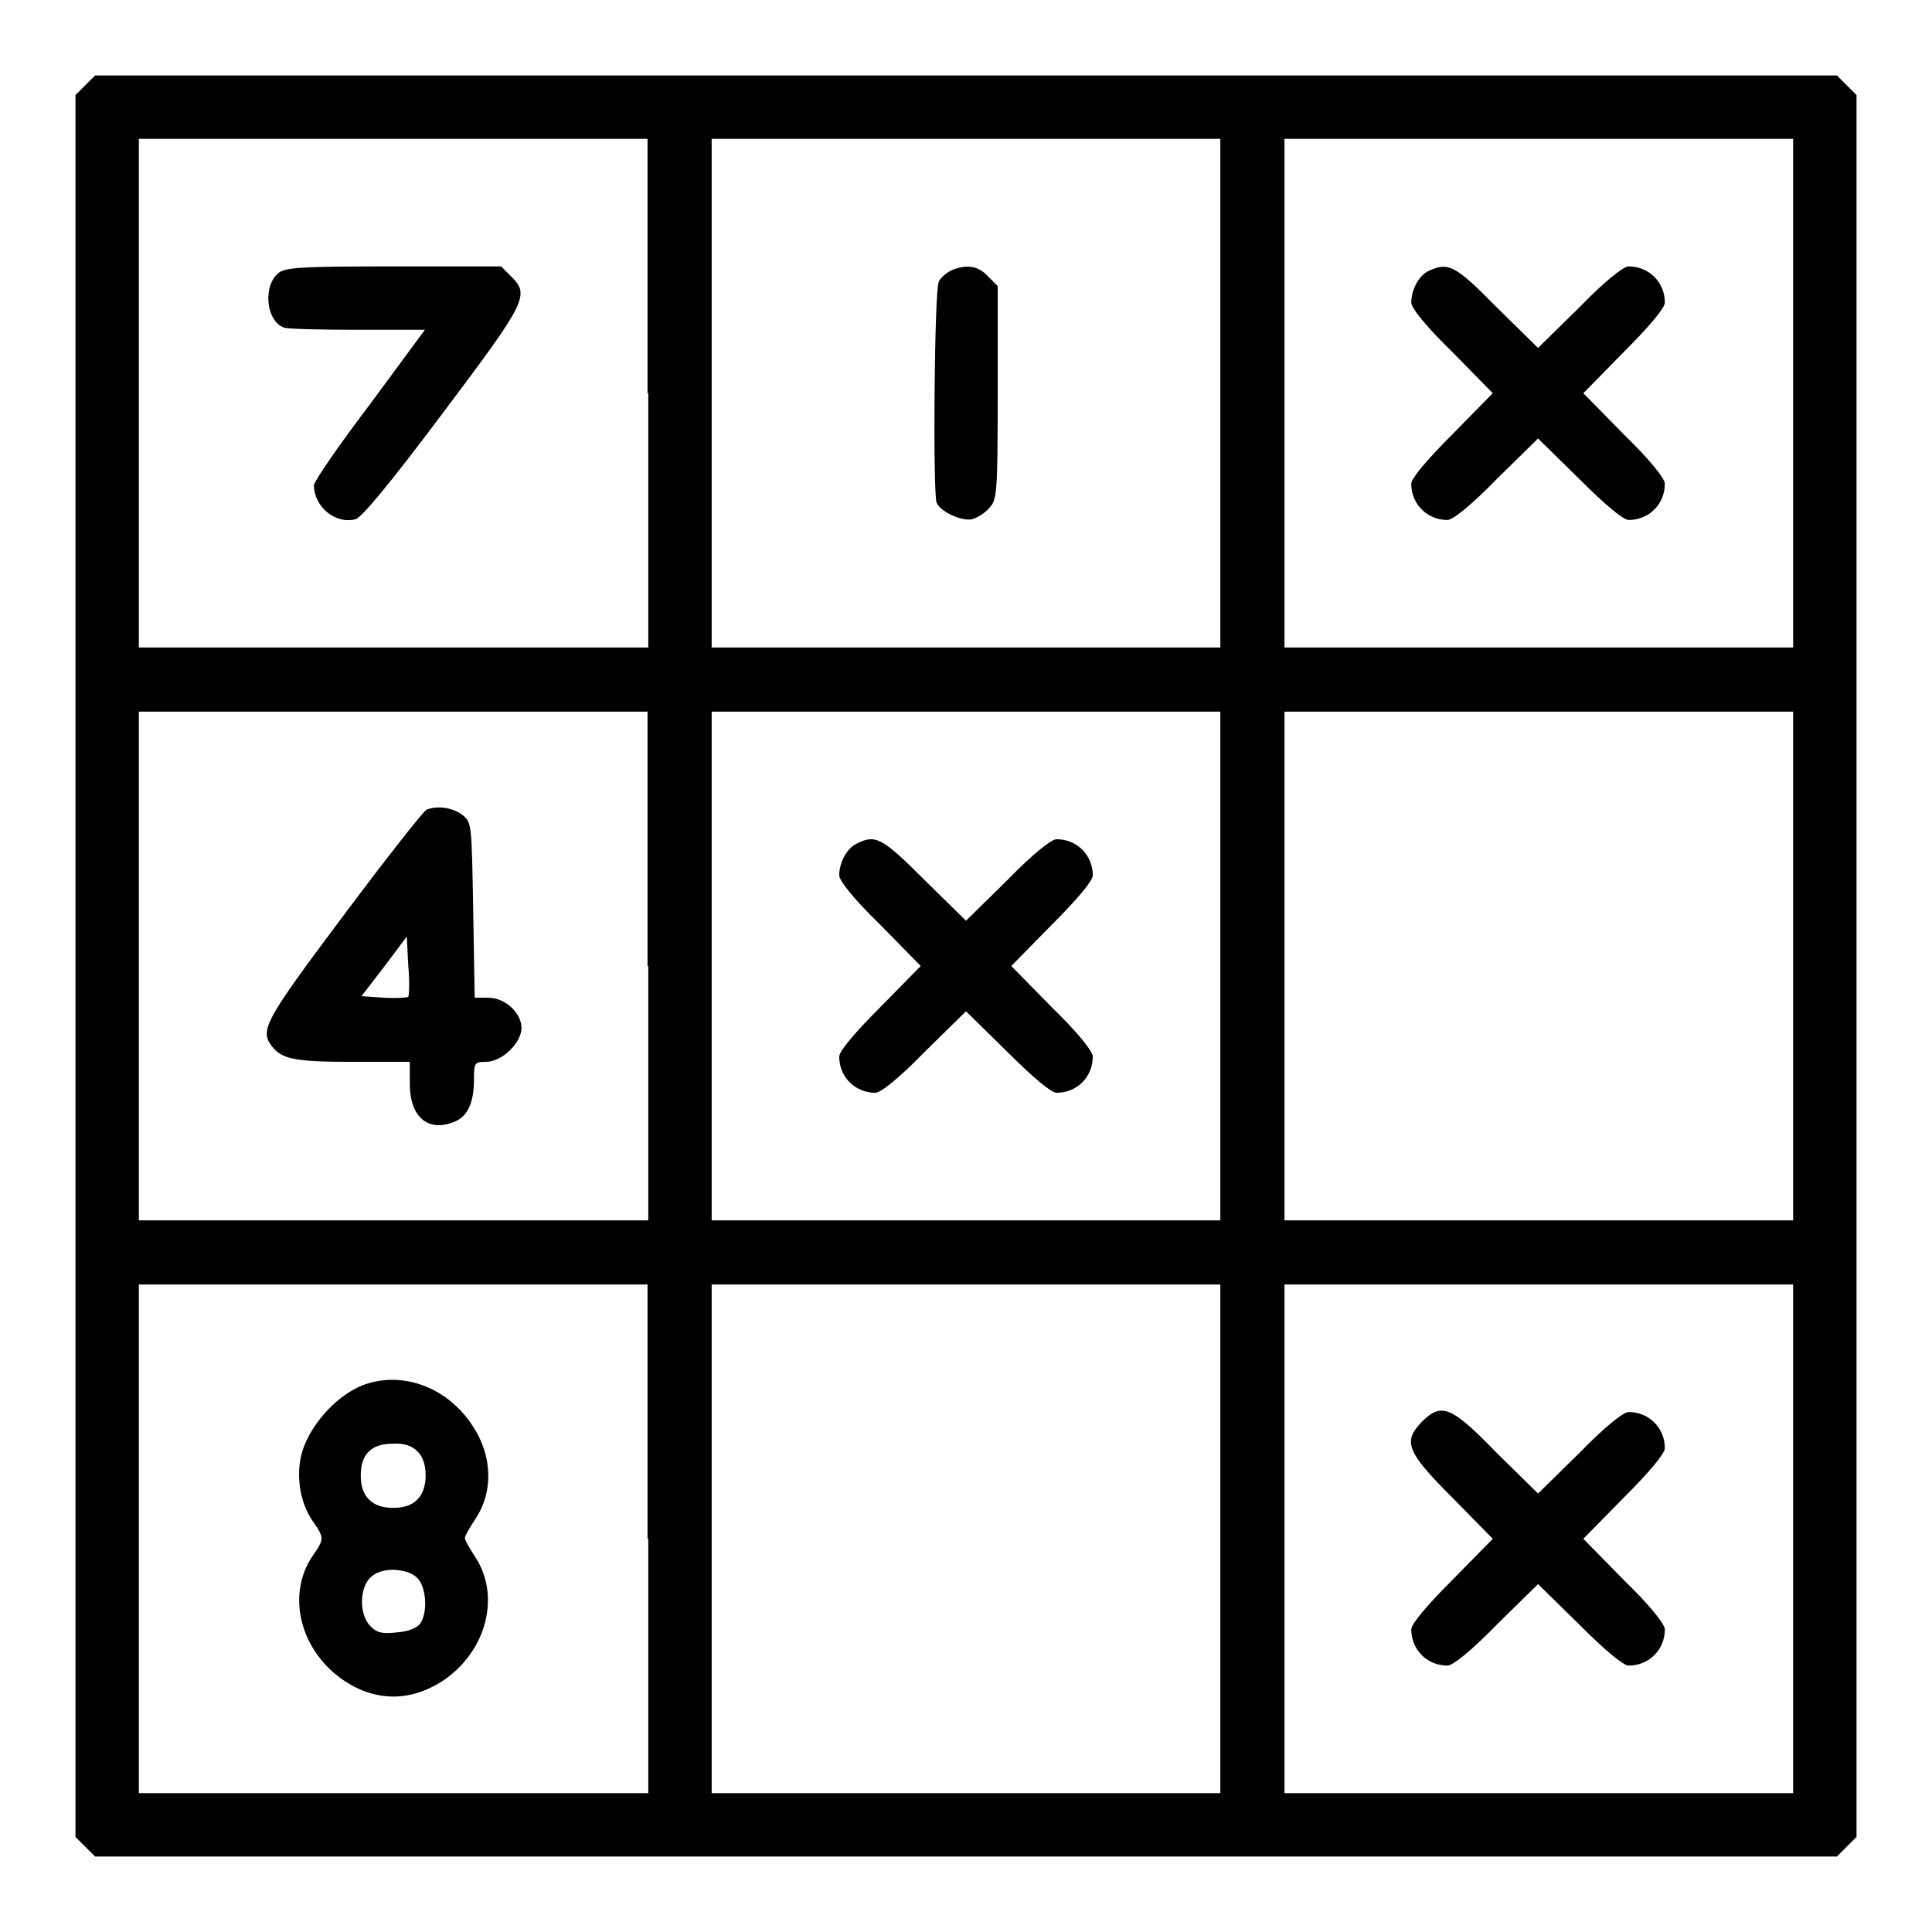
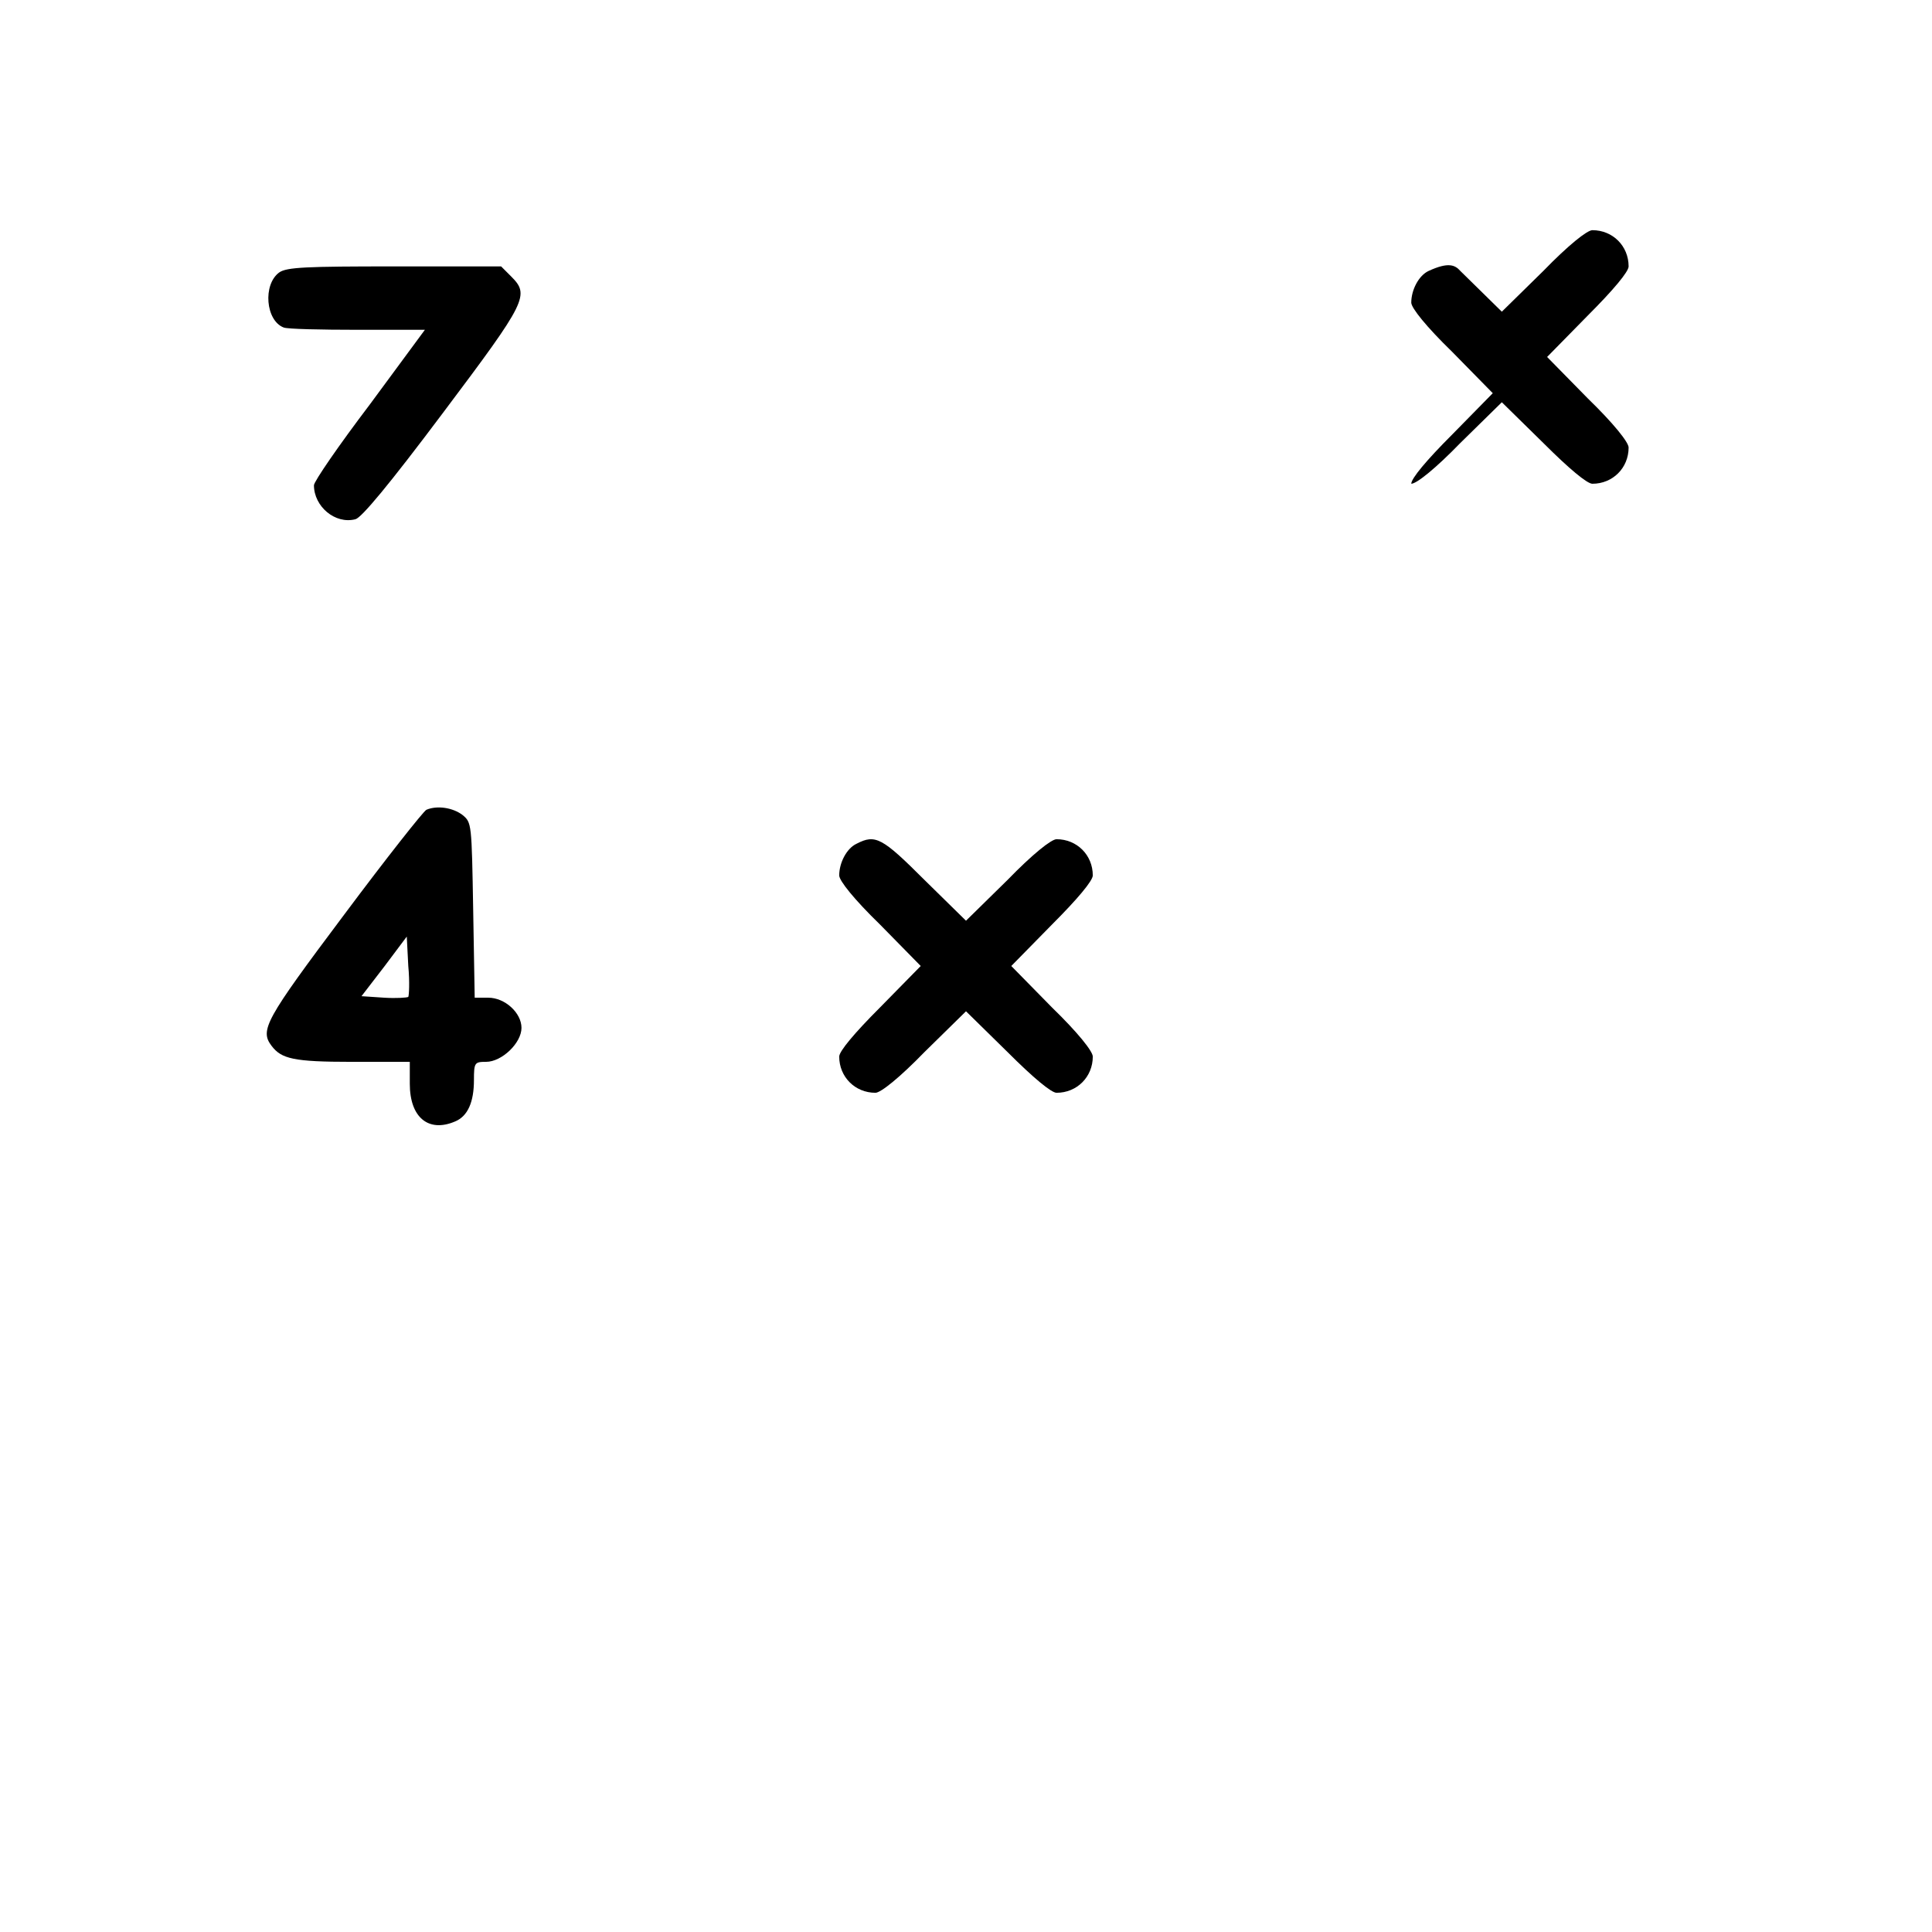
<svg xmlns="http://www.w3.org/2000/svg" version="1.1" x="0px" y="0px" viewBox="0 0 256 256" enable-background="new 0 0 256 256" xml:space="preserve">
  <g>
    <g>
      <g>
-         <path fill="#000000" d="M11.3,11.3L10,12.6V128v115.4l1.3,1.3l1.3,1.3H128h115.4l1.3-1.3l1.3-1.3V128V12.6l-1.3-1.3l-1.3-1.3H128H12.6L11.3,11.3z M85.9,52.1v33.7H52.1H18.4V52.1V18.4h33.7h33.7V52.1z M161.7,52.1v33.7H128H94.3V52.1V18.4H128h33.7V52.1z M237.6,52.1v33.7h-33.7h-33.7V52.1V18.4h33.7h33.7V52.1z M85.9,128v33.7H52.1H18.4V128V94.3h33.7h33.7V128z M161.7,128v33.7H128H94.3V128V94.3H128h33.7V128z M237.6,128v33.7h-33.7h-33.7V128V94.3h33.7h33.7V128z M85.9,203.9v33.7H52.1H18.4v-33.7v-33.7h33.7h33.7V203.9z M161.7,203.9v33.7H128H94.3v-33.7v-33.7H128h33.7V203.9z M237.6,203.9v33.7h-33.7h-33.7v-33.7v-33.7h33.7h33.7V203.9z" />
        <path fill="#000000" d="M37,36.1c-2.2,1.6-1.8,6.4,0.6,7.3c0.5,0.2,4.9,0.3,9.8,0.3h8.9L49,53.6c-4.1,5.4-7.4,10.2-7.4,10.7c0,2.8,2.8,5.2,5.5,4.5c0.8-0.2,4.4-4.5,11.6-14.1c11.2-14.9,11.5-15.6,9-18.1l-1.3-1.3H52.3C40.6,35.3,38,35.4,37,36.1z" />
-         <path fill="#000000" d="M126.1,35.8c-0.6,0.3-1.4,0.9-1.7,1.5c-0.6,1.1-0.8,27.8-0.3,29.3c0.5,1.2,3.3,2.5,4.7,2.2c0.7-0.2,1.7-0.8,2.3-1.5c1-1.1,1.1-1.8,1.1-15.3V37.9l-1.3-1.3C129.6,35.2,128.1,35,126.1,35.8z" />
-         <path fill="#000000" d="M189.3,35.9c-1.3,0.6-2.3,2.5-2.3,4.2c0,0.7,2,3.2,5.4,6.5l5.4,5.5l-5.4,5.5c-3.4,3.4-5.4,5.8-5.4,6.5c0,2.7,2.1,4.8,4.8,4.8c0.7,0,3.2-2,6.5-5.4l5.5-5.4l5.5,5.4c3.4,3.4,5.8,5.4,6.5,5.4c2.7,0,4.8-2.1,4.8-4.8c0-0.7-2-3.2-5.4-6.5l-5.4-5.5l5.4-5.5c3.4-3.4,5.4-5.8,5.4-6.5c0-2.7-2.1-4.8-4.8-4.8c-0.7,0-3.2,2-6.5,5.4l-5.5,5.4l-5.5-5.4C192.8,35.1,191.9,34.7,189.3,35.9z" />
+         <path fill="#000000" d="M189.3,35.9c-1.3,0.6-2.3,2.5-2.3,4.2c0,0.7,2,3.2,5.4,6.5l5.4,5.5l-5.4,5.5c-3.4,3.4-5.4,5.8-5.4,6.5c0.7,0,3.2-2,6.5-5.4l5.5-5.4l5.5,5.4c3.4,3.4,5.8,5.4,6.5,5.4c2.7,0,4.8-2.1,4.8-4.8c0-0.7-2-3.2-5.4-6.5l-5.4-5.5l5.4-5.5c3.4-3.4,5.4-5.8,5.4-6.5c0-2.7-2.1-4.8-4.8-4.8c-0.7,0-3.2,2-6.5,5.4l-5.5,5.4l-5.5-5.4C192.8,35.1,191.9,34.7,189.3,35.9z" />
        <path fill="#000000" d="M56.5,107.3c-0.4,0.2-5.3,6.4-10.9,13.9c-10.5,14-11.2,15.3-9.6,17.4c1.3,1.7,2.9,2.1,10.6,2.1h7.7v2.9c0,4.5,2.5,6.5,6,5c1.7-0.7,2.5-2.6,2.5-5.5c0-2.3,0.1-2.4,1.6-2.4c2.1,0,4.7-2.5,4.7-4.5c0-2-2.2-4-4.4-4h-1.8l-0.2-11.6c-0.2-11.5-0.2-11.6-1.4-12.6C60,107,57.9,106.7,56.5,107.3z M54.1,132.1c-0.2,0.1-1.6,0.2-3.2,0.1l-3-0.2l3-3.9l3-4l0.2,3.9C54.3,130.1,54.2,131.9,54.1,132.1z" />
        <path fill="#000000" d="M113.5,111.8c-1.3,0.6-2.3,2.5-2.3,4.2c0,0.7,2,3.2,5.4,6.5l5.4,5.5l-5.4,5.5c-3.4,3.4-5.4,5.8-5.4,6.5c0,2.7,2.1,4.8,4.8,4.8c0.7,0,3.2-2,6.5-5.4l5.5-5.4l5.5,5.4c3.4,3.4,5.8,5.4,6.5,5.4c2.7,0,4.8-2.1,4.8-4.8c0-0.7-2-3.2-5.4-6.5l-5.4-5.5l5.4-5.5c3.4-3.4,5.4-5.8,5.4-6.5c0-2.7-2.1-4.8-4.8-4.8c-0.7,0-3.2,2-6.5,5.4l-5.5,5.4l-5.5-5.4C116.9,111,116,110.5,113.5,111.8z" />
-         <path fill="#000000" d="M48.8,183.3c-4.1,1.2-8.3,6-9,10.1c-0.5,2.8,0.1,5.9,1.6,8.1c1.6,2.3,1.6,2.4,0,4.7c-3.5,5.2-1.6,12.6,4.2,16.5c4.2,2.8,8.8,2.8,13.1,0c5.8-3.9,7.7-11.3,4.2-16.5c-0.7-1.1-1.3-2.1-1.3-2.4s0.6-1.3,1.3-2.4c2.5-3.6,2.4-8.5-0.3-12.5C59.4,184,53.8,181.8,48.8,183.3z M55.3,192.3c0.7,0.7,1.1,1.7,1.1,3.2c0,1.4-0.4,2.5-1.1,3.2c-0.7,0.7-1.7,1.1-3.2,1.1s-2.5-0.4-3.2-1.1c-0.7-0.7-1.1-1.7-1.1-3.2c0-2.8,1.4-4.2,4.2-4.2C53.6,191.2,54.6,191.6,55.3,192.3z M55.3,209.1c1.2,1.2,1.4,4.5,0.4,6c-0.4,0.6-1.6,1.1-3.1,1.2c-1.9,0.2-2.6,0.1-3.5-0.8c-1.5-1.5-1.5-4.9-0.1-6.4c0.7-0.7,1.7-1.1,3.2-1.1C53.6,208.1,54.6,208.4,55.3,209.1z" />
-         <path fill="#000000" d="M188.4,188.4c-2.5,2.6-2.1,3.9,4,10l5.4,5.5l-5.4,5.5c-3.4,3.4-5.4,5.8-5.4,6.5c0,2.7,2.1,4.8,4.8,4.8c0.7,0,3.2-2,6.5-5.4l5.5-5.4l5.5,5.4c3.4,3.4,5.8,5.4,6.5,5.4c2.7,0,4.8-2.1,4.8-4.8c0-0.7-2-3.2-5.4-6.5l-5.4-5.5l5.4-5.5c3.4-3.4,5.4-5.8,5.4-6.5c0-2.7-2.1-4.8-4.8-4.8c-0.7,0-3.2,2-6.5,5.4l-5.5,5.4l-5.5-5.4C192.3,186.3,191,185.8,188.4,188.4z" />
      </g>
    </g>
  </g>
</svg>